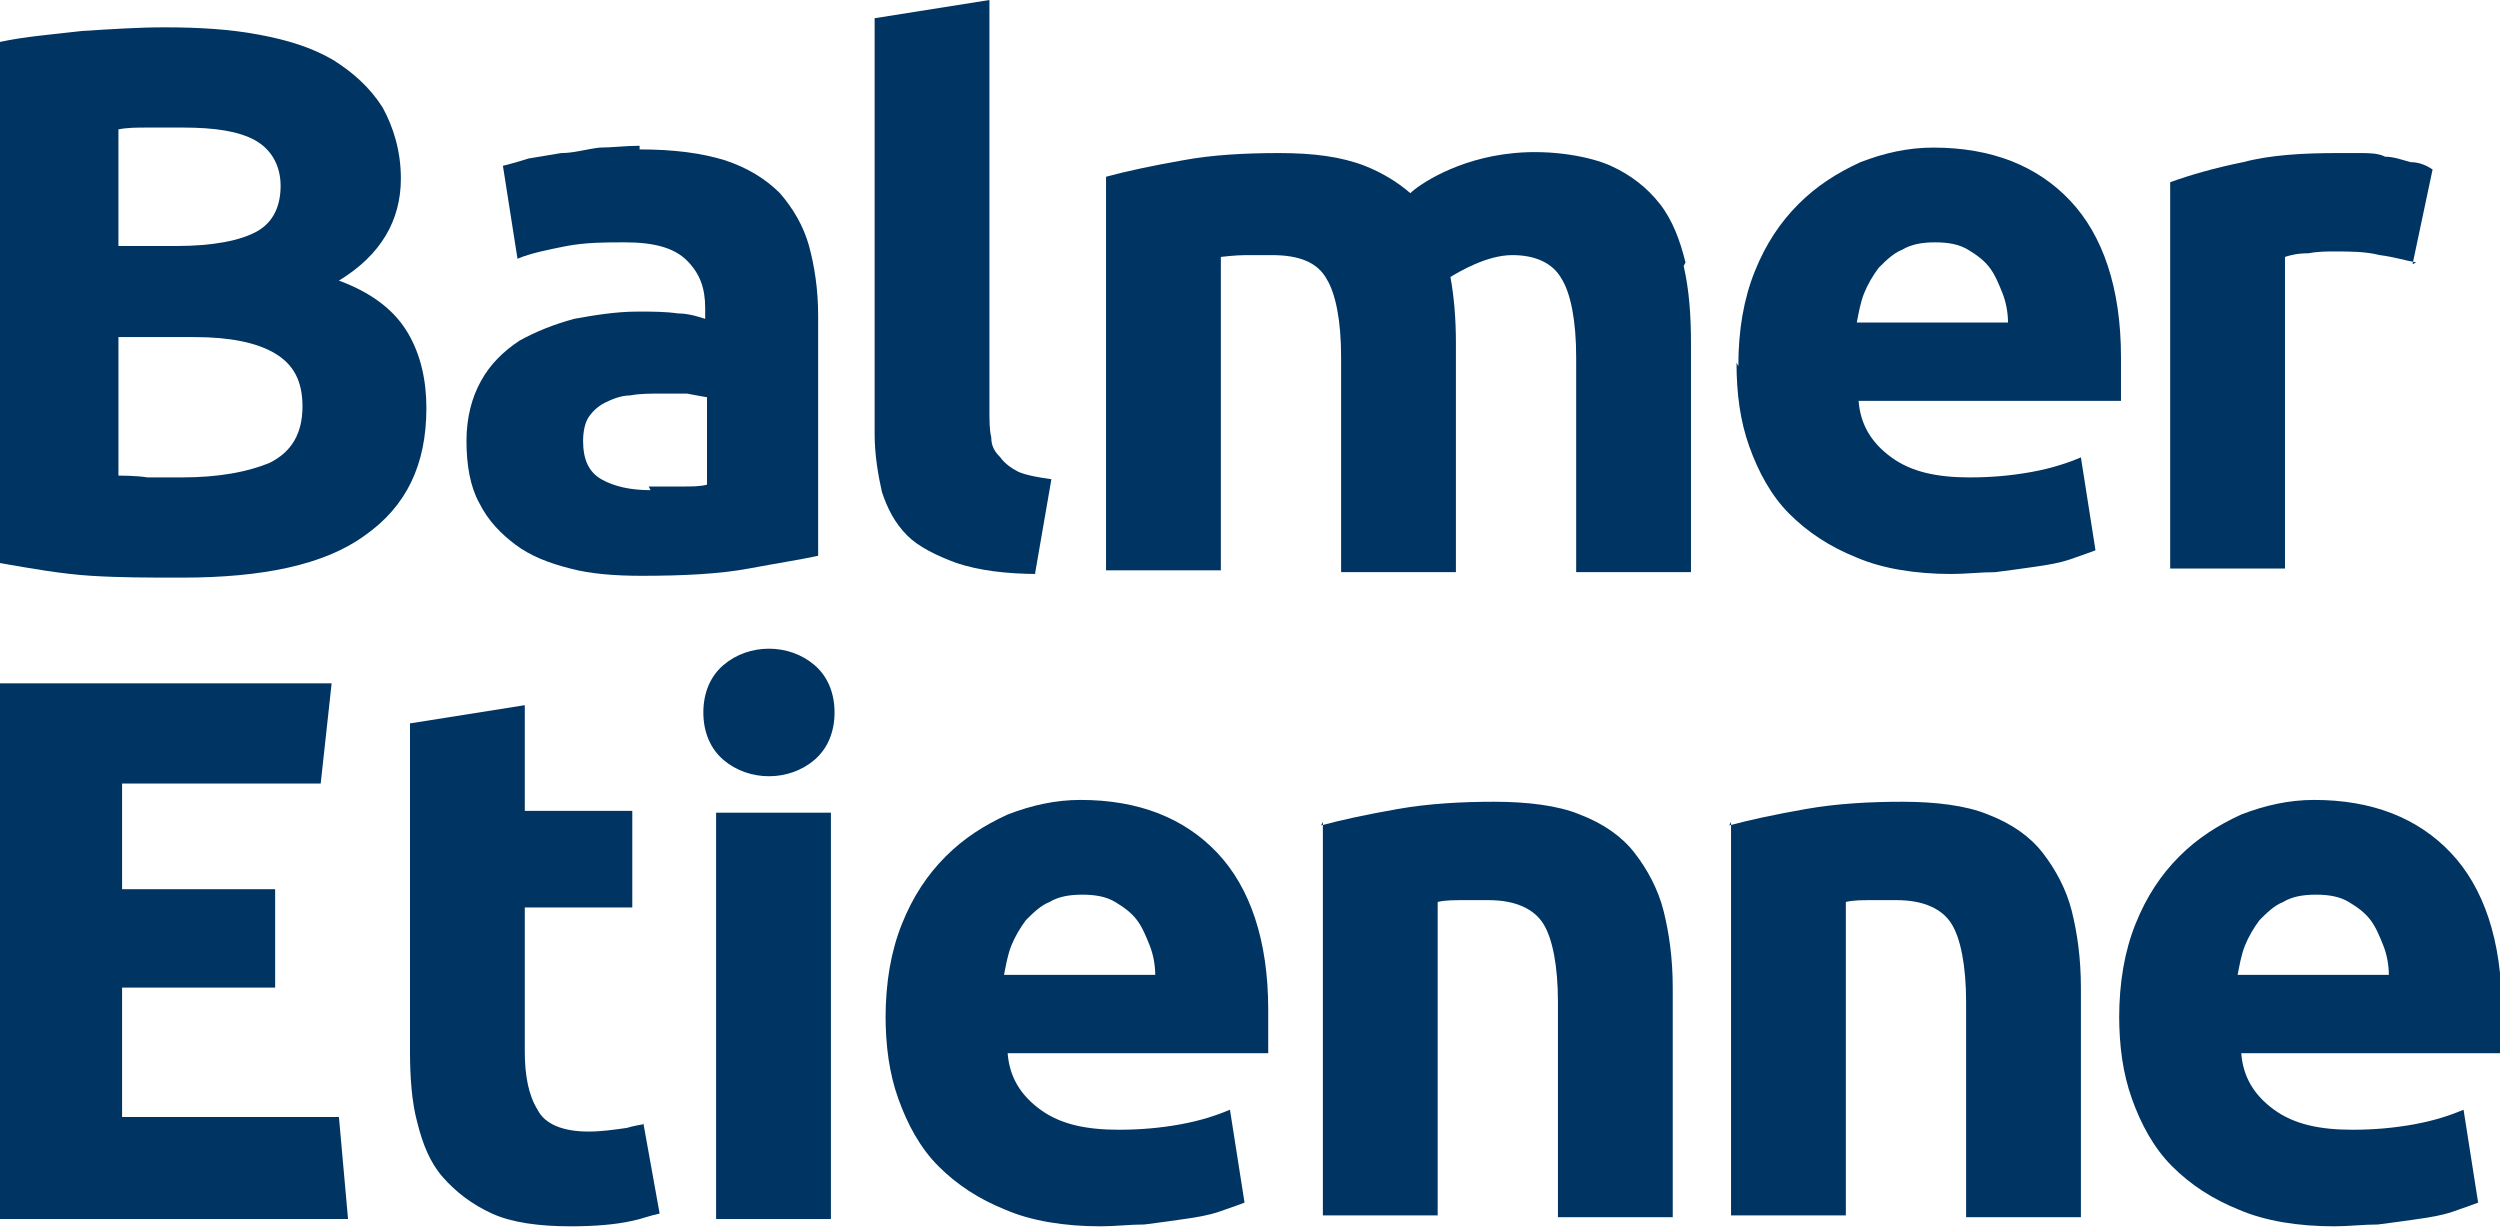
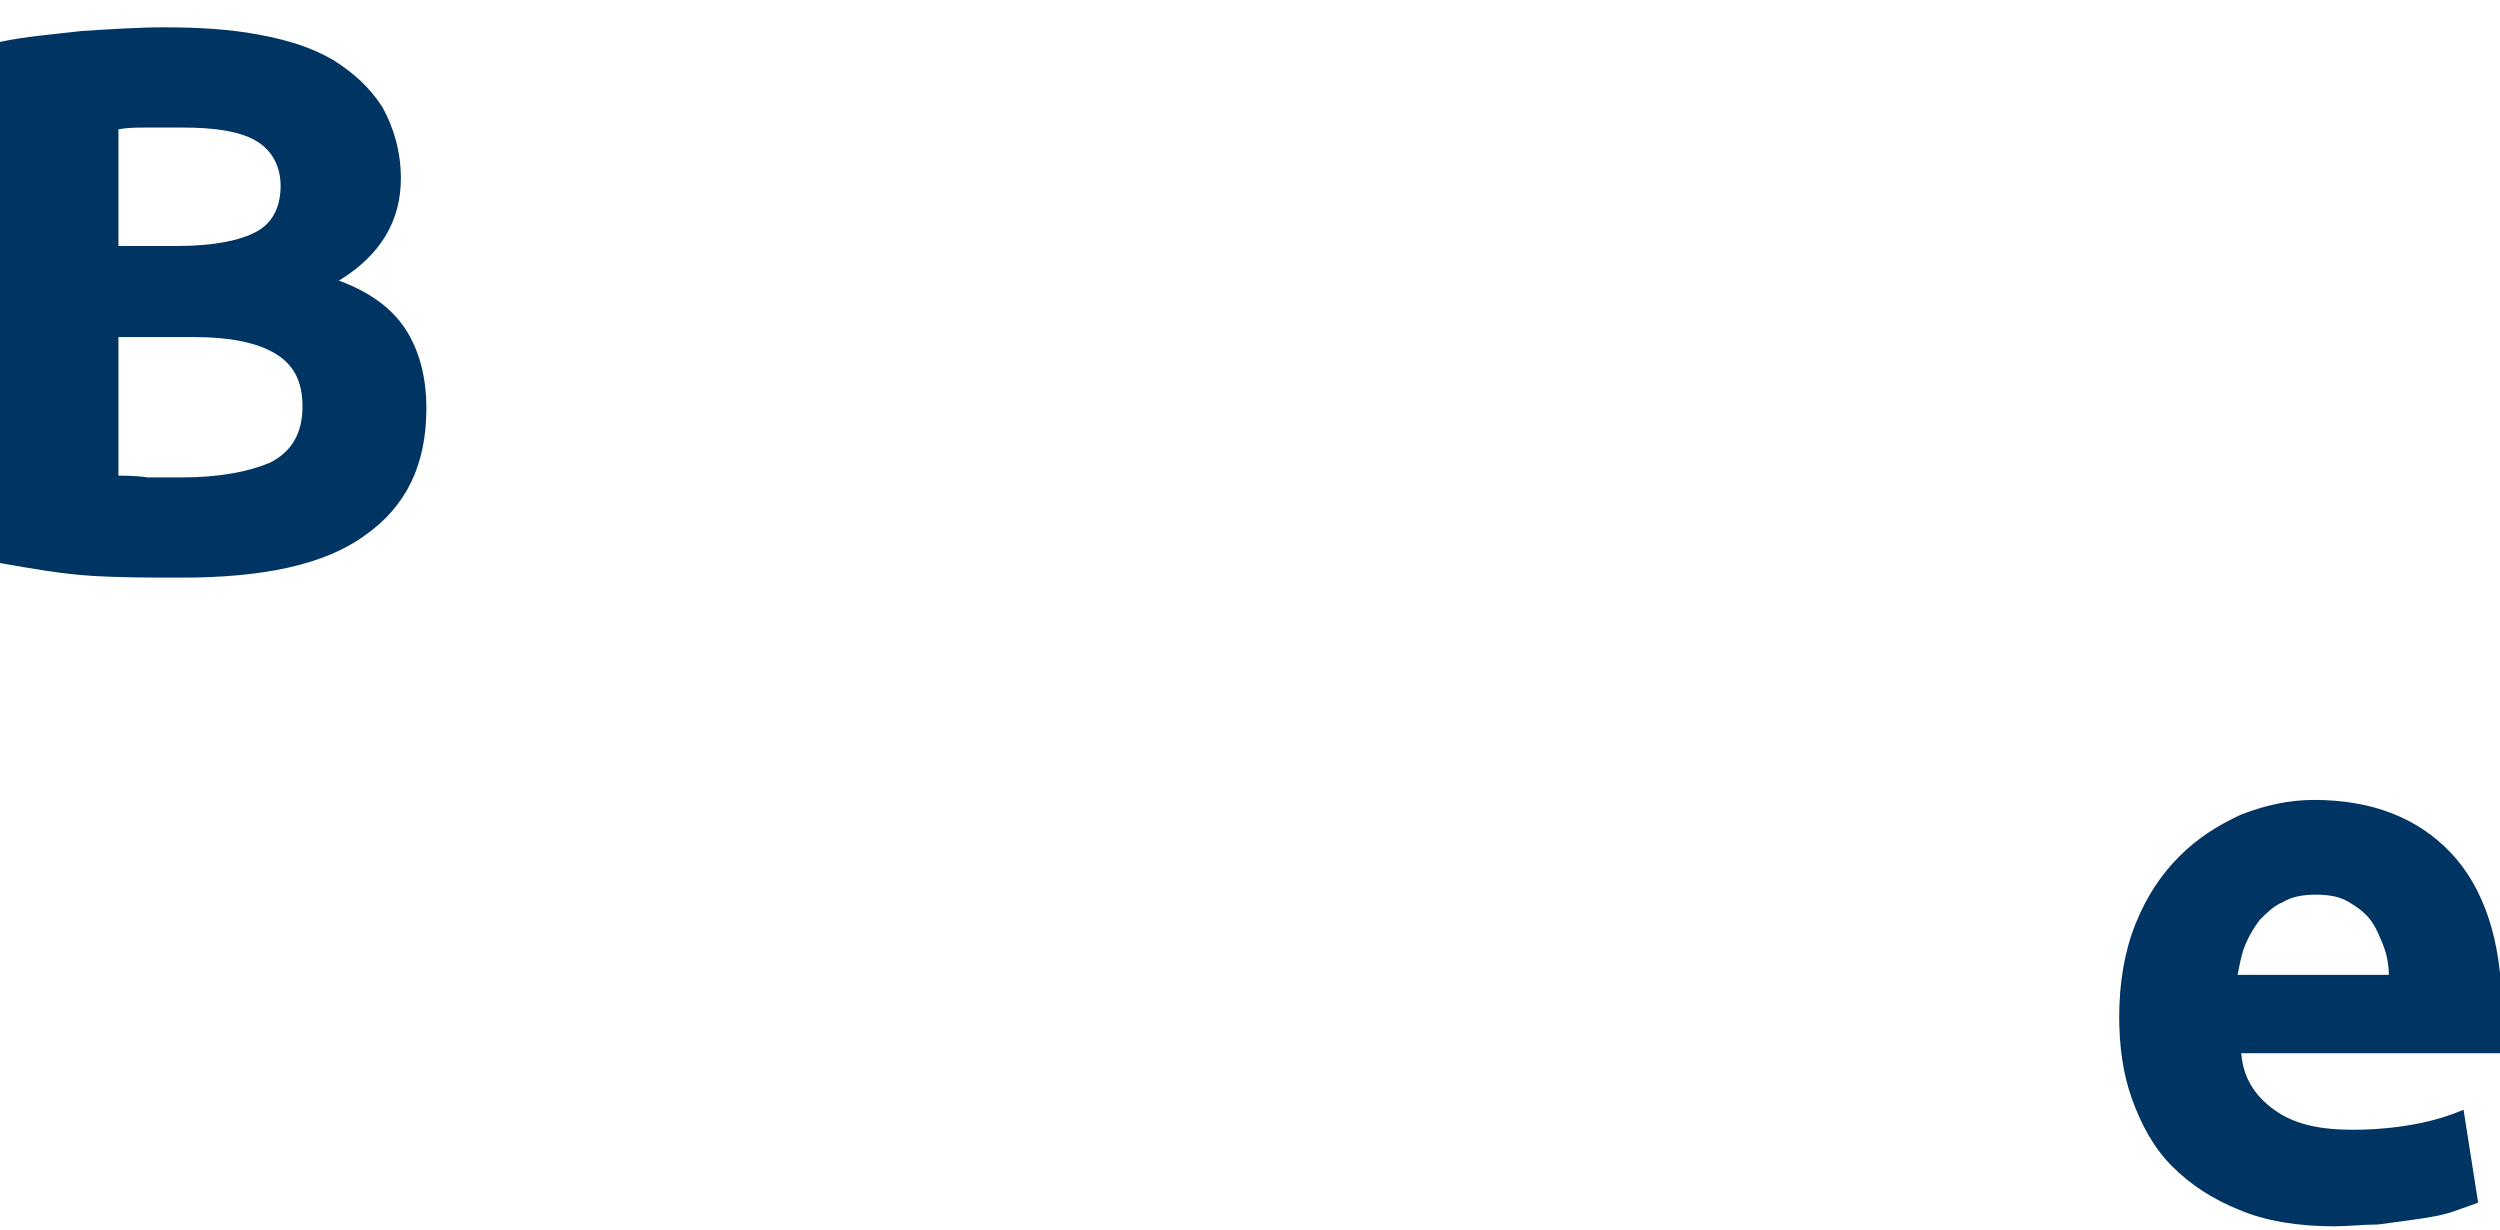
<svg xmlns="http://www.w3.org/2000/svg" id="Ebene_1" data-name="Ebene 1" viewBox="0 0 13.72 6.75">
  <defs>
    <style>
      .cls-1 {
        fill: none;
      }

      .cls-2 {
        fill: #003462;
      }

      .cls-3 {
        clip-path: url(#clippath-1);
      }

      .cls-4 {
        clip-path: url(#clippath-3);
      }

      .cls-5 {
        clip-path: url(#clippath-4);
      }

      .cls-6 {
        clip-path: url(#clippath-2);
      }

      .cls-7 {
        clip-path: url(#clippath-5);
      }

      .cls-8 {
        clip-path: url(#clippath);
      }
    </style>
    <clipPath id="clippath">
      <rect class="cls-1" y="0" width="13.72" height="6.75" />
    </clipPath>
    <clipPath id="clippath-1">
-       <rect class="cls-1" y="0" width="13.72" height="6.75" />
-     </clipPath>
+       </clipPath>
    <clipPath id="clippath-2">
      <rect class="cls-1" x="0" y="0" width="13.72" height="6.75" />
    </clipPath>
    <clipPath id="clippath-3">
-       <rect class="cls-1" y="0" width="13.72" height="6.75" />
-     </clipPath>
+       </clipPath>
    <clipPath id="clippath-4">
      <rect class="cls-1" x="0" y="0" width="13.72" height="6.75" />
    </clipPath>
    <clipPath id="clippath-5">
-       <rect class="cls-1" y="0" width="13.72" height="6.75" />
-     </clipPath>
+       </clipPath>
  </defs>
  <g class="cls-8">
    <g>
      <g class="cls-3">
        <g>
-           <path class="cls-2" d="M3.51.82c.19,0,.34.02.47.06.12.04.22.1.3.18.07.08.13.18.16.29.03.11.05.24.05.38v1.32c-.09.02-.22.04-.38.07-.16.03-.36.04-.59.04-.14,0-.28-.01-.39-.04-.12-.03-.22-.07-.3-.13-.08-.06-.15-.13-.2-.23-.05-.09-.07-.21-.07-.34s.03-.24.08-.33c.05-.09.12-.16.21-.22.09-.05.19-.09.3-.12.11-.02.23-.04.35-.04.08,0,.15,0,.22.01.06,0,.12.02.15.03v-.06c0-.11-.03-.19-.1-.26-.07-.07-.18-.1-.34-.1-.11,0-.21,0-.32.02-.1.02-.2.04-.27.07l-.08-.51s.08-.02.14-.04c.06-.01.12-.02.18-.03.07,0,.13-.02.21-.03.07,0,.14-.01.22-.01M3.56,2.67c.06,0,.12,0,.18,0,.06,0,.1,0,.14-.01v-.48s-.06-.01-.11-.02c-.05,0-.1,0-.14,0-.06,0-.12,0-.17.01-.05,0-.1.02-.14.04-.04.02-.07.05-.09.08-.02.03-.03.08-.03.13,0,.1.03.17.1.21.07.04.16.06.27.06" />
+           <path class="cls-2" d="M3.51.82c.19,0,.34.02.47.06.12.04.22.1.3.18.07.08.13.18.16.29.03.11.05.24.05.38v1.32c-.09.02-.22.04-.38.07-.16.03-.36.04-.59.04-.14,0-.28-.01-.39-.04-.12-.03-.22-.07-.3-.13-.08-.06-.15-.13-.2-.23-.05-.09-.07-.21-.07-.34s.03-.24.08-.33v-.06c0-.11-.03-.19-.1-.26-.07-.07-.18-.1-.34-.1-.11,0-.21,0-.32.02-.1.02-.2.04-.27.07l-.08-.51s.08-.02.14-.04c.06-.01.12-.02.18-.03.07,0,.13-.02.21-.03.07,0,.14-.01.22-.01M3.56,2.67c.06,0,.12,0,.18,0,.06,0,.1,0,.14-.01v-.48s-.06-.01-.11-.02c-.05,0-.1,0-.14,0-.06,0-.12,0-.17.01-.05,0-.1.02-.14.04-.04.02-.07.05-.09.08-.02.03-.03.08-.03.13,0,.1.03.17.1.21.07.04.16.06.27.06" />
          <path class="cls-2" d="M5.7,3.15c-.18,0-.33-.02-.45-.06-.11-.04-.21-.09-.27-.15-.07-.07-.11-.15-.14-.24-.02-.09-.04-.2-.04-.32V.1l.63-.1v2.25c0,.06,0,.11.01.15,0,.05.02.08.05.11.02.03.06.06.1.08.05.02.11.03.18.04l-.09.52" />
          <path class="cls-2" d="M9.54,2.01c0-.2.03-.37.09-.52.06-.15.14-.27.24-.37.1-.1.21-.17.34-.23.13-.05.26-.08.4-.08.32,0,.57.1.75.29.18.19.28.48.28.86,0,.04,0,.08,0,.12,0,.04,0,.08,0,.12h-1.44c.01.13.07.23.18.31.11.08.25.11.43.11.12,0,.23-.01.34-.03.11-.02.2-.05.27-.08l.08.51s-.08.03-.14.05c-.06.02-.12.03-.19.04-.07.01-.14.02-.22.03-.08,0-.16.01-.24.01-.2,0-.38-.03-.52-.09-.15-.06-.27-.14-.37-.24-.1-.1-.17-.23-.22-.37-.05-.14-.07-.29-.07-.46M11.02,1.77c0-.05-.01-.11-.03-.16-.02-.05-.04-.1-.07-.14-.03-.04-.07-.07-.12-.1-.05-.03-.11-.04-.18-.04s-.13.01-.18.04c-.05.02-.09.06-.13.1-.03.04-.06.09-.08.14-.02.05-.03.11-.04.16h.84,0Z" />
          <path class="cls-2" d="M13.26,1.44c-.06-.01-.12-.03-.2-.04-.08-.02-.16-.02-.25-.02-.04,0-.09,0-.14.01-.06,0-.1.01-.13.02v1.71h-.63V1c.11-.04.25-.08.4-.11.15-.04.33-.05.52-.05.03,0,.07,0,.12,0,.05,0,.1,0,.14.02.05,0,.1.02.14.03.05,0,.09.02.12.04l-.11.52" />
          <path class="cls-2" d="M4.58,3.91c0,.11-.04.2-.11.26-.07.06-.16.09-.25.09s-.18-.03-.25-.09c-.07-.06-.11-.15-.11-.26s.04-.2.11-.26c.07-.06.16-.09.25-.09s.18.03.25.09c.07.06.11.15.11.26" />
          <rect class="cls-2" x="3.93" y="4.46" width=".63" height="2.23" />
          <path class="cls-2" d="M4.86,5.59c0-.2.03-.37.09-.52.06-.15.14-.27.24-.37.1-.1.21-.17.34-.23.13-.05.26-.08.4-.08.32,0,.57.1.75.29.18.19.28.48.28.86,0,.04,0,.08,0,.12,0,.04,0,.08,0,.12h-1.43c.01.13.07.23.18.31.11.08.25.11.43.11.12,0,.23-.01.34-.03.11-.02.2-.05.27-.08l.08.51s-.08.03-.14.05c-.06.02-.12.03-.19.04-.07.01-.14.02-.22.03-.08,0-.16.01-.24.01-.2,0-.38-.03-.52-.09-.15-.06-.27-.14-.37-.24-.1-.1-.17-.23-.22-.37-.05-.14-.07-.29-.07-.46M6.34,5.35c0-.05-.01-.11-.03-.16-.02-.05-.04-.1-.07-.14-.03-.04-.07-.07-.12-.1-.05-.03-.11-.04-.18-.04s-.13.01-.18.04c-.05.02-.09.06-.13.1-.03.04-.06.09-.08.14-.02.05-.03.11-.04.16h.84Z" />
          <path class="cls-2" d="M7.25,4.53c.11-.03.25-.06.42-.09.17-.03.35-.04.53-.04s.35.02.47.07c.13.05.23.12.3.21.07.09.13.2.16.32.03.12.05.26.05.42v1.26h-.63v-1.18c0-.2-.03-.35-.08-.43-.05-.08-.15-.13-.3-.13-.05,0-.09,0-.14,0s-.1,0-.14.01v1.72h-.63v-2.16" />
-           <path class="cls-2" d="M9.49,4.53c.11-.03.25-.06.42-.09.17-.03.35-.04.53-.04s.35.02.47.07c.13.05.23.12.3.21.07.09.13.2.16.32.03.12.05.26.05.42v1.26h-.63v-1.18c0-.2-.03-.35-.08-.43-.05-.08-.15-.13-.3-.13-.05,0-.09,0-.14,0-.05,0-.1,0-.14.01v1.72h-.63v-2.16" />
        </g>
      </g>
      <g class="cls-6">
        <path class="cls-2" d="M11.63,5.59c0-.2.03-.37.09-.52.06-.15.14-.27.24-.37.1-.1.21-.17.34-.23.13-.05.26-.08.4-.08.32,0,.57.1.75.29.18.19.28.48.28.86,0,.04,0,.08,0,.12,0,.04,0,.08,0,.12h-1.43c.01.13.07.23.18.31.11.08.25.11.43.11.12,0,.23-.01.34-.03.11-.02.2-.05.27-.08l.08.51s-.08.03-.14.05c-.06.02-.12.03-.19.04-.07.01-.14.02-.22.03-.08,0-.16.01-.24.01-.2,0-.38-.03-.52-.09-.15-.06-.27-.14-.37-.24-.1-.1-.17-.23-.22-.37-.05-.14-.07-.29-.07-.46M13.11,5.35c0-.05-.01-.11-.03-.16-.02-.05-.04-.1-.07-.14-.03-.04-.07-.07-.12-.1-.05-.03-.11-.04-.18-.04s-.13.01-.18.04c-.05.02-.09.06-.13.1-.03.04-.06.09-.08.14-.02.05-.03.11-.04.16,0,0,.84,0,.84,0Z" />
      </g>
      <g class="cls-4">
        <g>
          <path class="cls-2" d="M3.53,6.17s-.06.01-.09.02c-.07.01-.14.02-.21.02-.14,0-.24-.04-.28-.12-.05-.08-.07-.19-.07-.32v-.79h.59v-.53h-.59v-.58l-.63.1v1.8c0,.14.01.28.04.39.03.12.07.22.14.3.07.08.16.15.27.2.11.05.26.07.43.07.14,0,.25-.01.34-.03.05-.01.1-.03.15-.04l-.09-.5" />
-           <path class="cls-2" d="M9.25,1.44c-.03-.12-.07-.23-.14-.32-.07-.09-.16-.16-.27-.21-.11-.05-.32-.09-.53-.07-.32.03-.53.18-.57.22-.07-.06-.15-.11-.25-.15-.13-.05-.28-.07-.47-.07s-.37.01-.53.04c-.17.03-.31.06-.42.09v2.16h.63v-1.72s.08-.01.14-.01c.05,0,.1,0,.14,0,.15,0,.25.04.3.13.05.08.08.23.08.43v1.18h.63v-1.26c0-.13-.01-.25-.03-.36.05-.03.2-.12.34-.12.12,0,.22.04.27.13.05.08.08.23.08.43v1.18h.63v-1.26c0-.15-.01-.29-.04-.42" />
        </g>
      </g>
      <g class="cls-5">
        <path class="cls-2" d="M.98,3.17c-.16,0-.32,0-.48-.01C.34,3.15.17,3.12,0,3.09V.23c.14-.03.28-.04.45-.06.16-.01.31-.02.45-.02.19,0,.36.01.52.04.16.03.29.07.41.14.11.07.2.15.27.26.06.11.1.24.1.39,0,.23-.11.42-.34.56.19.07.31.17.38.29.07.12.1.26.1.41,0,.31-.11.54-.34.7-.22.16-.56.23-1,.23M.65,1.35h.32c.2,0,.35-.03.44-.08.09-.05.13-.14.13-.25s-.05-.2-.14-.25c-.09-.05-.22-.07-.4-.07-.06,0-.12,0-.18,0-.07,0-.12,0-.17.01v.64ZM.65,1.85v.76s.1,0,.16.01c.06,0,.12,0,.19,0,.2,0,.36-.03.48-.08.12-.06.18-.16.18-.31,0-.14-.05-.23-.15-.29-.1-.06-.25-.09-.44-.09h-.42,0Z" />
      </g>
      <g class="cls-7">
        <polygon class="cls-2" points="0 6.69 0 3.75 1.82 3.75 1.76 4.3 .67 4.3 .67 4.88 1.51 4.88 1.51 5.42 .67 5.42 .67 6.13 1.86 6.13 1.91 6.69 0 6.69" />
      </g>
    </g>
  </g>
</svg>